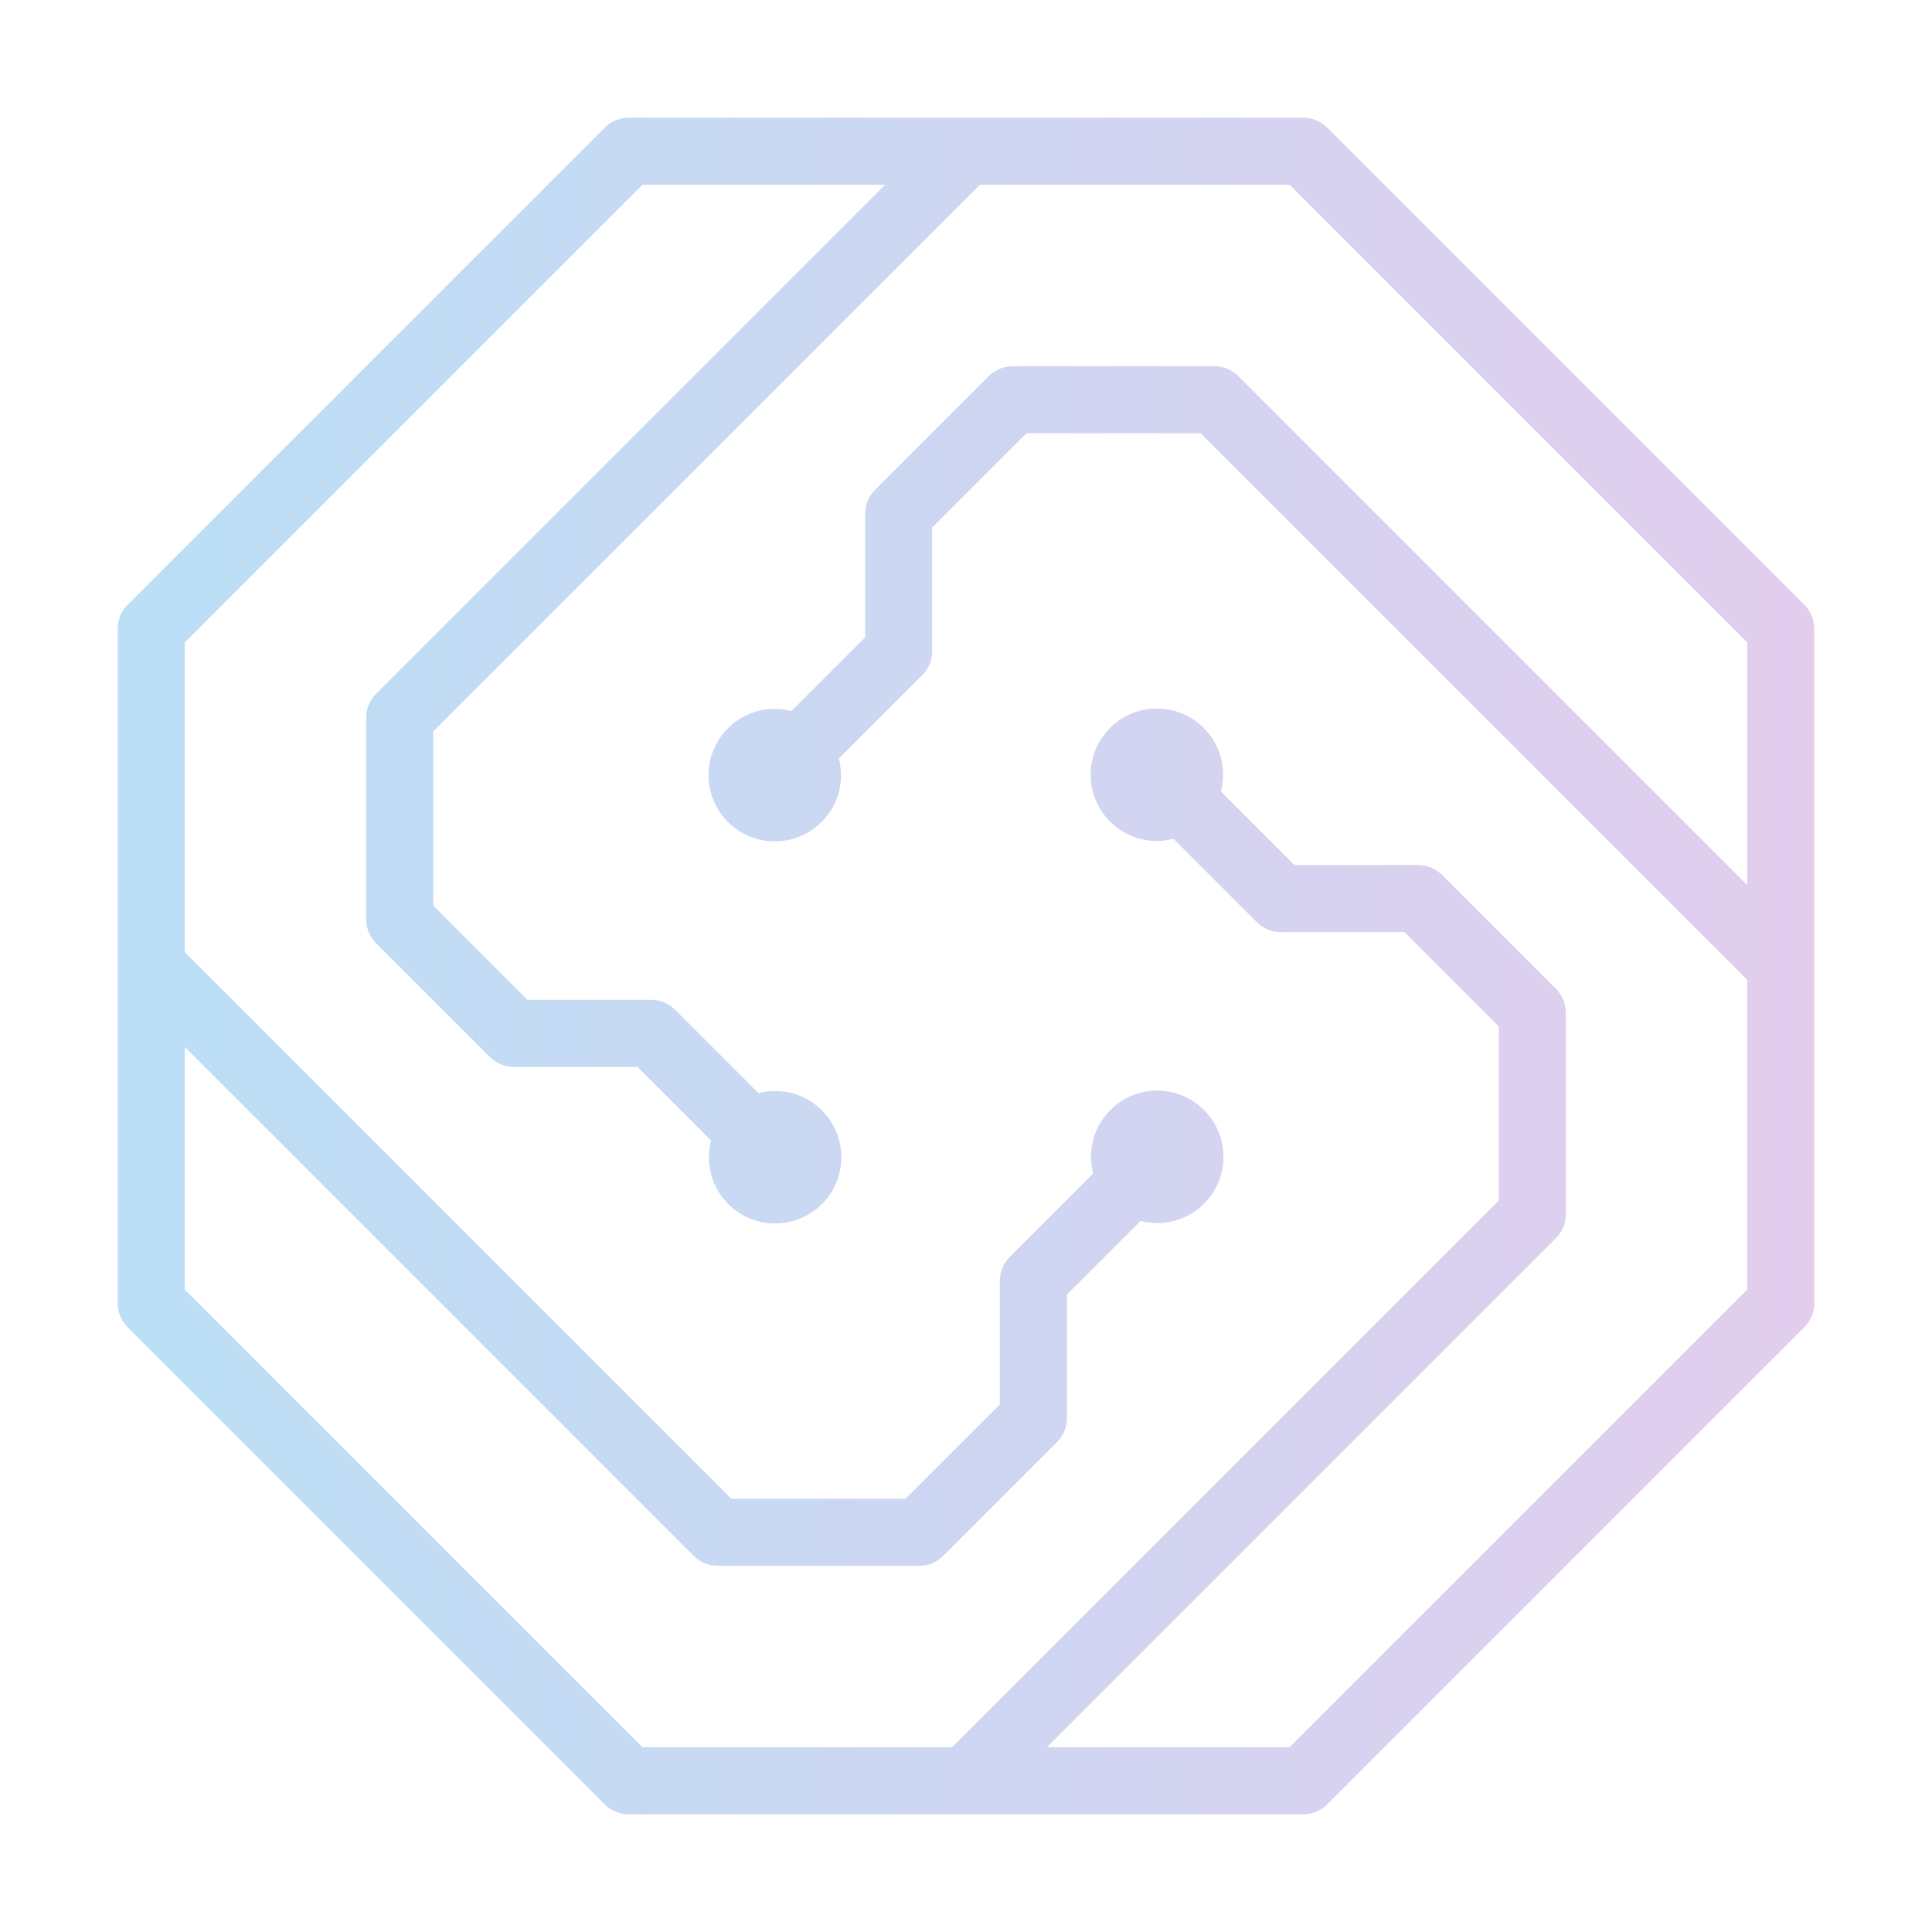
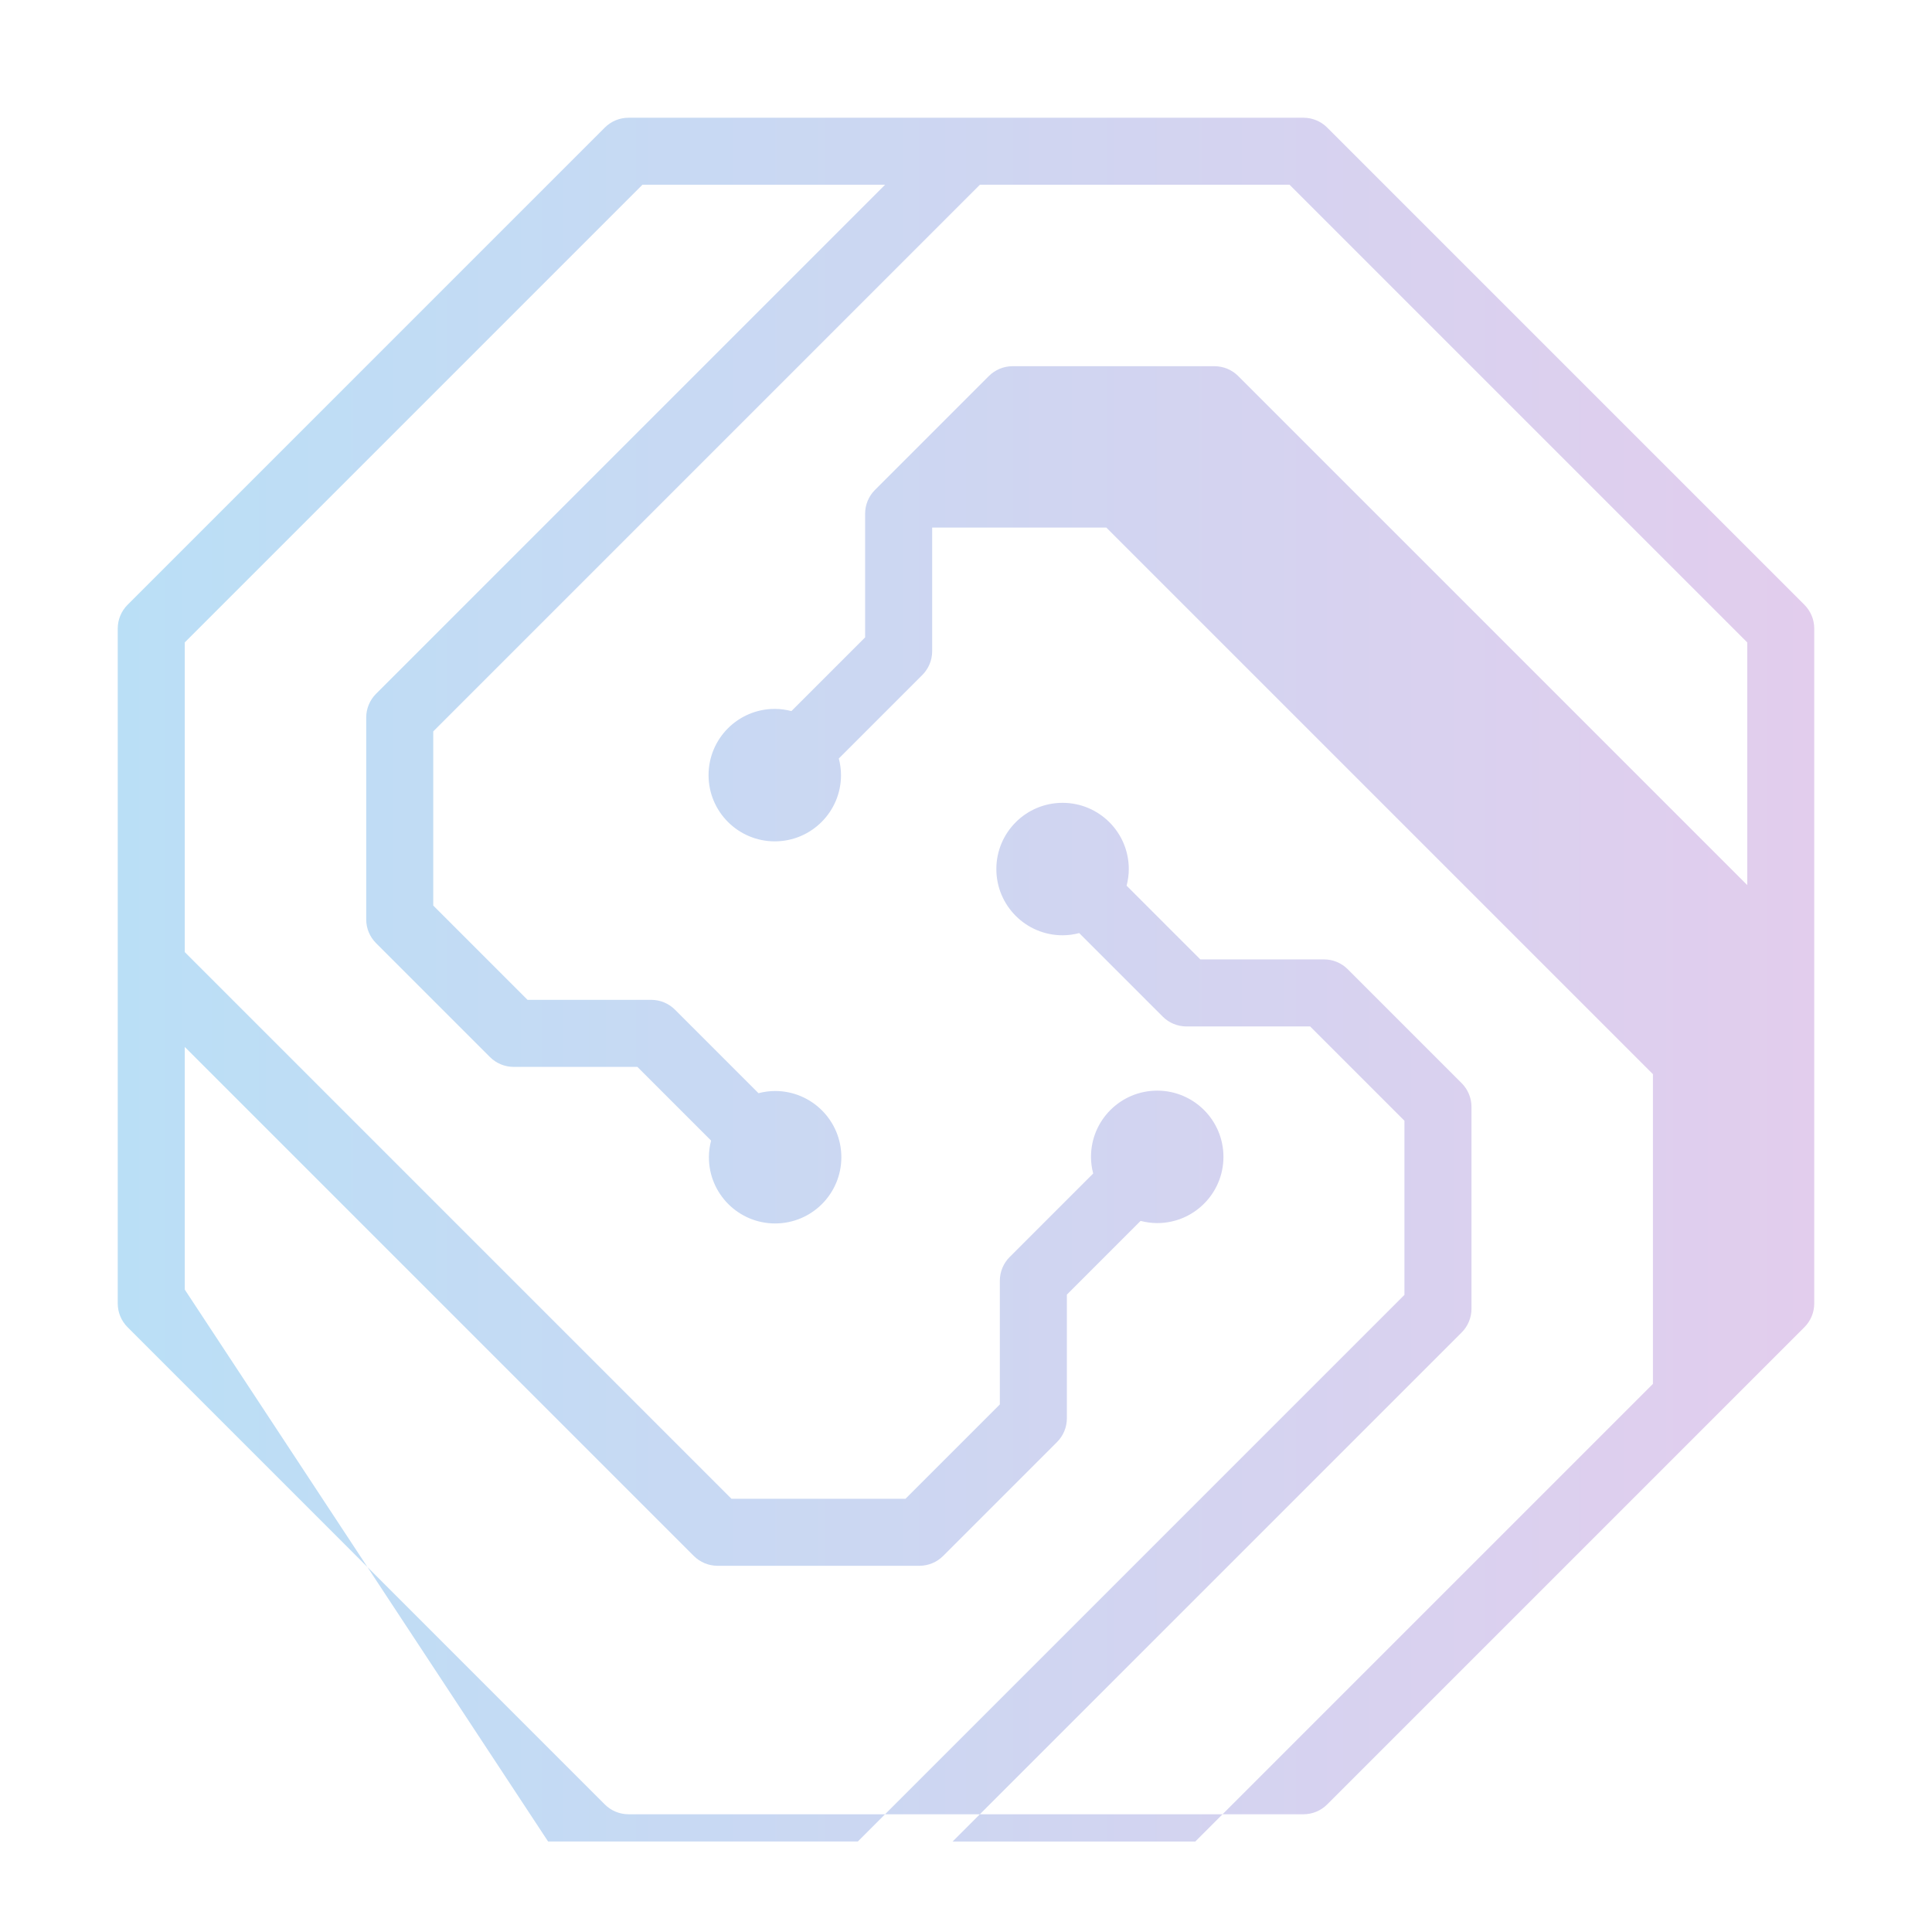
<svg xmlns="http://www.w3.org/2000/svg" id="Logo" version="1.1" viewBox="0 0 2300 2300">
  <defs>
    <style>
      .st0 {
        fill: url(#Dégradé_sans_nom_6);
      }
    </style>
    <linearGradient id="Dégradé_sans_nom_6" data-name="Dégradé sans nom 6" x1="140.16" y1="1150" x2="2159.84" y2="1150" gradientUnits="userSpaceOnUse">
      <stop offset="0" stop-color="#badff6" />
      <stop offset="1" stop-color="#e2cded" />
    </linearGradient>
  </defs>
-   <path class="st0" d="M2148.15,720.02L1579.97,151.85c-7.48-7.48-17.63-11.69-28.21-11.69h-803.52c-10.58,0-20.73,4.2-28.21,11.69L151.85,720.02c-7.48,7.49-11.69,17.64-11.69,28.22v803.52c0,10.58,4.21,20.73,11.69,28.22l568.17,568.17c7.48,7.48,17.63,11.69,28.21,11.69h803.52c10.58,0,20.73-4.2,28.21-11.69l568.17-568.17c7.48-7.49,11.69-17.64,11.69-28.22v-803.52c0-10.58-4.21-20.73-11.69-28.22ZM2080.03,1053.66l-606.01-606.01c-7.48-7.48-17.63-11.69-28.21-11.69h-240.36c-10.58,0-20.73,4.2-28.21,11.69l-135.64,135.64c-7.48,7.49-11.69,17.64-11.69,28.22v147.28l-87.75,87.75c-6.34-1.64-12.95-2.61-19.8-2.61-43.54,0-78.84,35.3-78.84,78.84s35.3,78.84,78.84,78.84,78.84-35.3,78.84-78.84c0-6.85-.97-13.46-2.61-19.8l99.44-99.44c7.48-7.49,11.69-17.64,11.69-28.22v-147.28l112.26-112.27h207.31l650.75,650.75v368.7l-544.8,544.8h-288.9l606-606c7.48-7.49,11.69-17.64,11.69-28.22v-240.36c0-10.58-4.21-20.73-11.69-28.22l-135.64-135.64c-7.48-7.48-17.63-11.69-28.21-11.69h-147.28l-87.75-87.75c1.64-6.34,2.61-12.95,2.61-19.8,0-43.54-35.3-78.84-78.84-78.84s-78.84,35.3-78.84,78.84,35.3,78.84,78.84,78.84c6.85,0,13.46-.97,19.8-2.61l99.44,99.44c7.48,7.48,17.63,11.69,28.21,11.69h147.28l112.26,112.26v207.3l-650.75,650.75h-368.7L219.97,1535.23v-288.89l606.01,606c7.48,7.48,17.63,11.69,28.21,11.69h240.36c10.58,0,20.73-4.2,28.21-11.69l135.64-135.64c7.48-7.49,11.69-17.64,11.69-28.22v-147.28l87.75-87.75c6.34,1.64,12.95,2.61,19.8,2.61,43.54,0,78.84-35.3,78.84-78.84s-35.3-78.84-78.84-78.84-78.84,35.3-78.84,78.84c0,6.85.96,13.46,2.61,19.8l-99.44,99.44c-7.48,7.49-11.69,17.64-11.69,28.22v147.28l-112.26,112.26h-207.3L219.97,1133.47v-368.7L764.77,219.97h288.89L447.66,825.98c-7.48,7.49-11.69,17.64-11.69,28.22v240.36c0,10.58,4.21,20.73,11.69,28.21l135.64,135.64c7.48,7.49,17.63,11.69,28.21,11.69h147.28l87.75,87.75c-1.64,6.34-2.61,12.95-2.61,19.8,0,43.54,35.3,78.84,78.84,78.84s78.84-35.3,78.84-78.84-35.3-78.84-78.84-78.84c-6.85,0-13.46.97-19.8,2.61l-99.44-99.44c-7.48-7.48-17.63-11.69-28.21-11.69h-147.28l-112.26-112.27v-207.3L1166.53,219.97h368.71l544.8,544.8v288.89Z" />
+   <path class="st0" d="M2148.15,720.02L1579.97,151.85c-7.48-7.48-17.63-11.69-28.21-11.69h-803.52c-10.58,0-20.73,4.2-28.21,11.69L151.85,720.02c-7.48,7.49-11.69,17.64-11.69,28.22v803.52c0,10.58,4.21,20.73,11.69,28.22l568.17,568.17c7.48,7.48,17.63,11.69,28.21,11.69h803.52c10.58,0,20.73-4.2,28.21-11.69l568.17-568.17c7.48-7.49,11.69-17.64,11.69-28.22v-803.52c0-10.58-4.21-20.73-11.69-28.22ZM2080.03,1053.66l-606.01-606.01c-7.48-7.48-17.63-11.69-28.21-11.69h-240.36c-10.58,0-20.73,4.2-28.21,11.69l-135.64,135.64c-7.48,7.49-11.69,17.64-11.69,28.22v147.28l-87.75,87.75c-6.34-1.64-12.95-2.61-19.8-2.61-43.54,0-78.84,35.3-78.84,78.84s35.3,78.84,78.84,78.84,78.84-35.3,78.84-78.84c0-6.85-.97-13.46-2.61-19.8l99.44-99.44c7.48-7.49,11.69-17.64,11.69-28.22v-147.28h207.31l650.75,650.75v368.7l-544.8,544.8h-288.9l606-606c7.48-7.49,11.69-17.64,11.69-28.22v-240.36c0-10.58-4.21-20.73-11.69-28.22l-135.64-135.64c-7.48-7.48-17.63-11.69-28.21-11.69h-147.28l-87.75-87.75c1.64-6.34,2.61-12.95,2.61-19.8,0-43.54-35.3-78.84-78.84-78.84s-78.84,35.3-78.84,78.84,35.3,78.84,78.84,78.84c6.85,0,13.46-.97,19.8-2.61l99.44,99.44c7.48,7.48,17.63,11.69,28.21,11.69h147.28l112.26,112.26v207.3l-650.75,650.75h-368.7L219.97,1535.23v-288.89l606.01,606c7.48,7.48,17.63,11.69,28.21,11.69h240.36c10.58,0,20.73-4.2,28.21-11.69l135.64-135.64c7.48-7.49,11.69-17.64,11.69-28.22v-147.28l87.75-87.75c6.34,1.64,12.95,2.61,19.8,2.61,43.54,0,78.84-35.3,78.84-78.84s-35.3-78.84-78.84-78.84-78.84,35.3-78.84,78.84c0,6.85.96,13.46,2.61,19.8l-99.44,99.44c-7.48,7.49-11.69,17.64-11.69,28.22v147.28l-112.26,112.26h-207.3L219.97,1133.47v-368.7L764.77,219.97h288.89L447.66,825.98c-7.48,7.49-11.69,17.64-11.69,28.22v240.36c0,10.58,4.21,20.73,11.69,28.21l135.64,135.64c7.48,7.49,17.63,11.69,28.21,11.69h147.28l87.75,87.75c-1.64,6.34-2.61,12.95-2.61,19.8,0,43.54,35.3,78.84,78.84,78.84s78.84-35.3,78.84-78.84-35.3-78.84-78.84-78.84c-6.85,0-13.46.97-19.8,2.61l-99.44-99.44c-7.48-7.48-17.63-11.69-28.21-11.69h-147.28l-112.26-112.27v-207.3L1166.53,219.97h368.71l544.8,544.8v288.89Z" />
</svg>